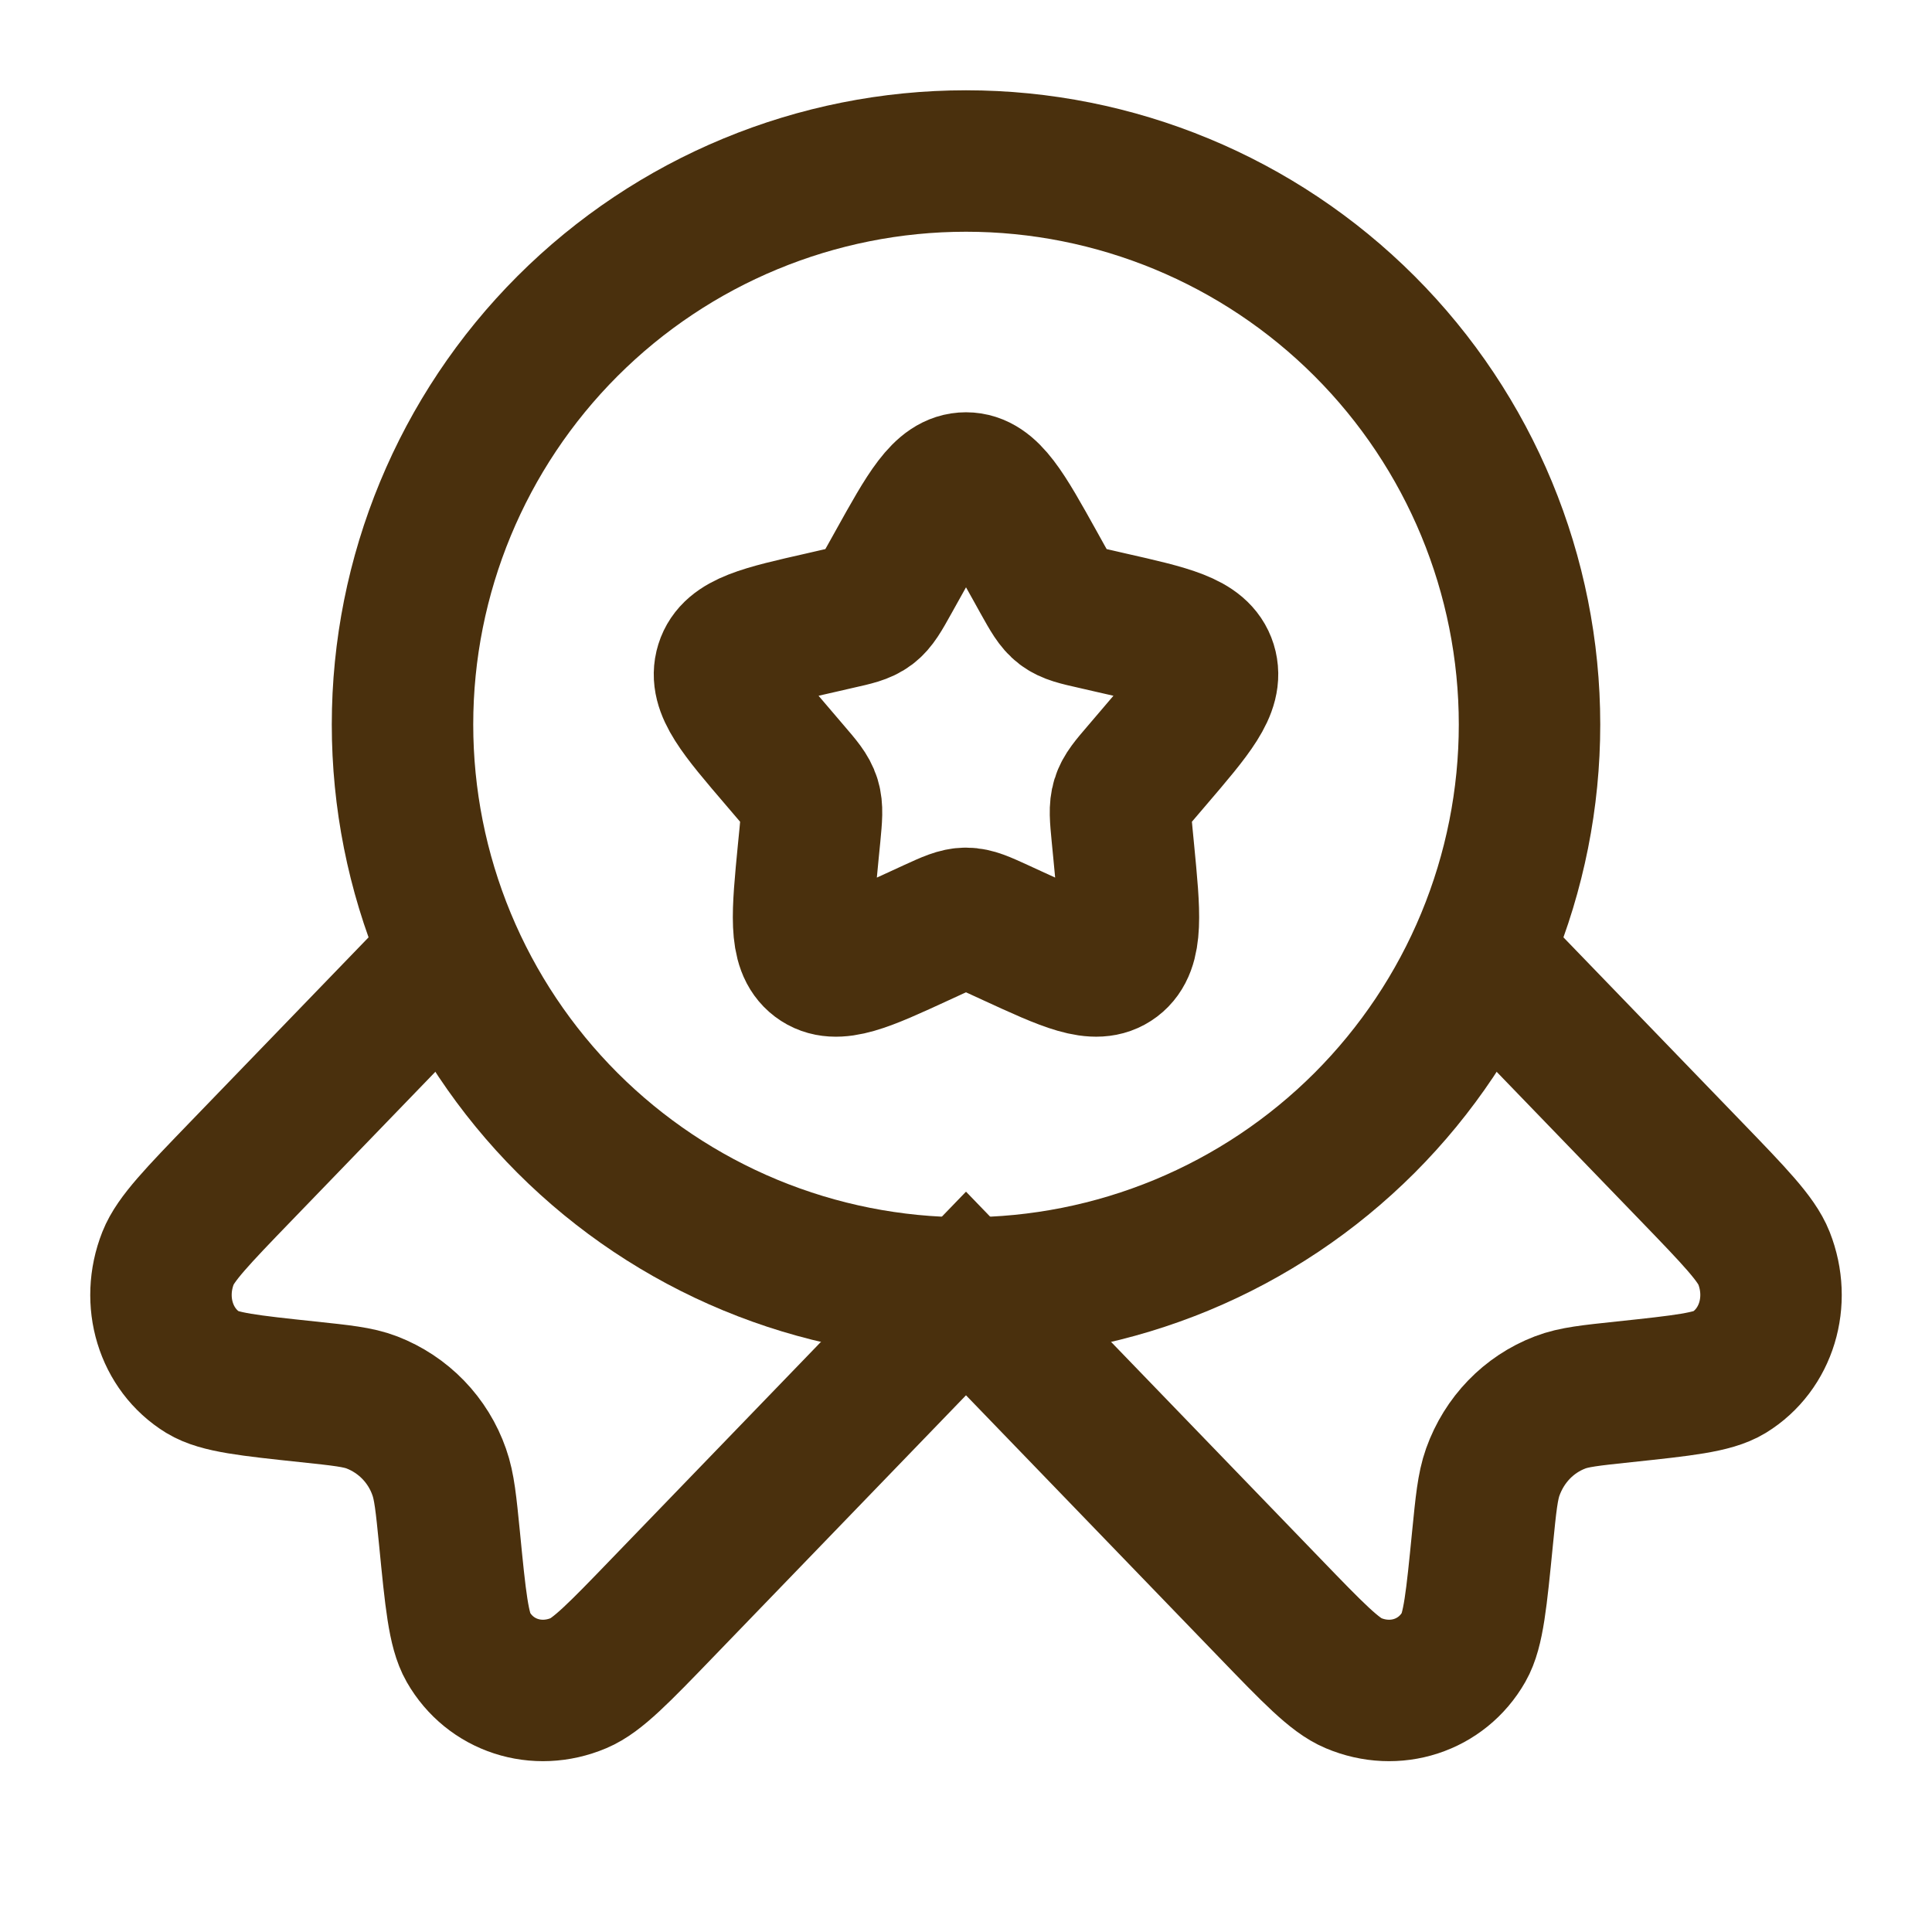
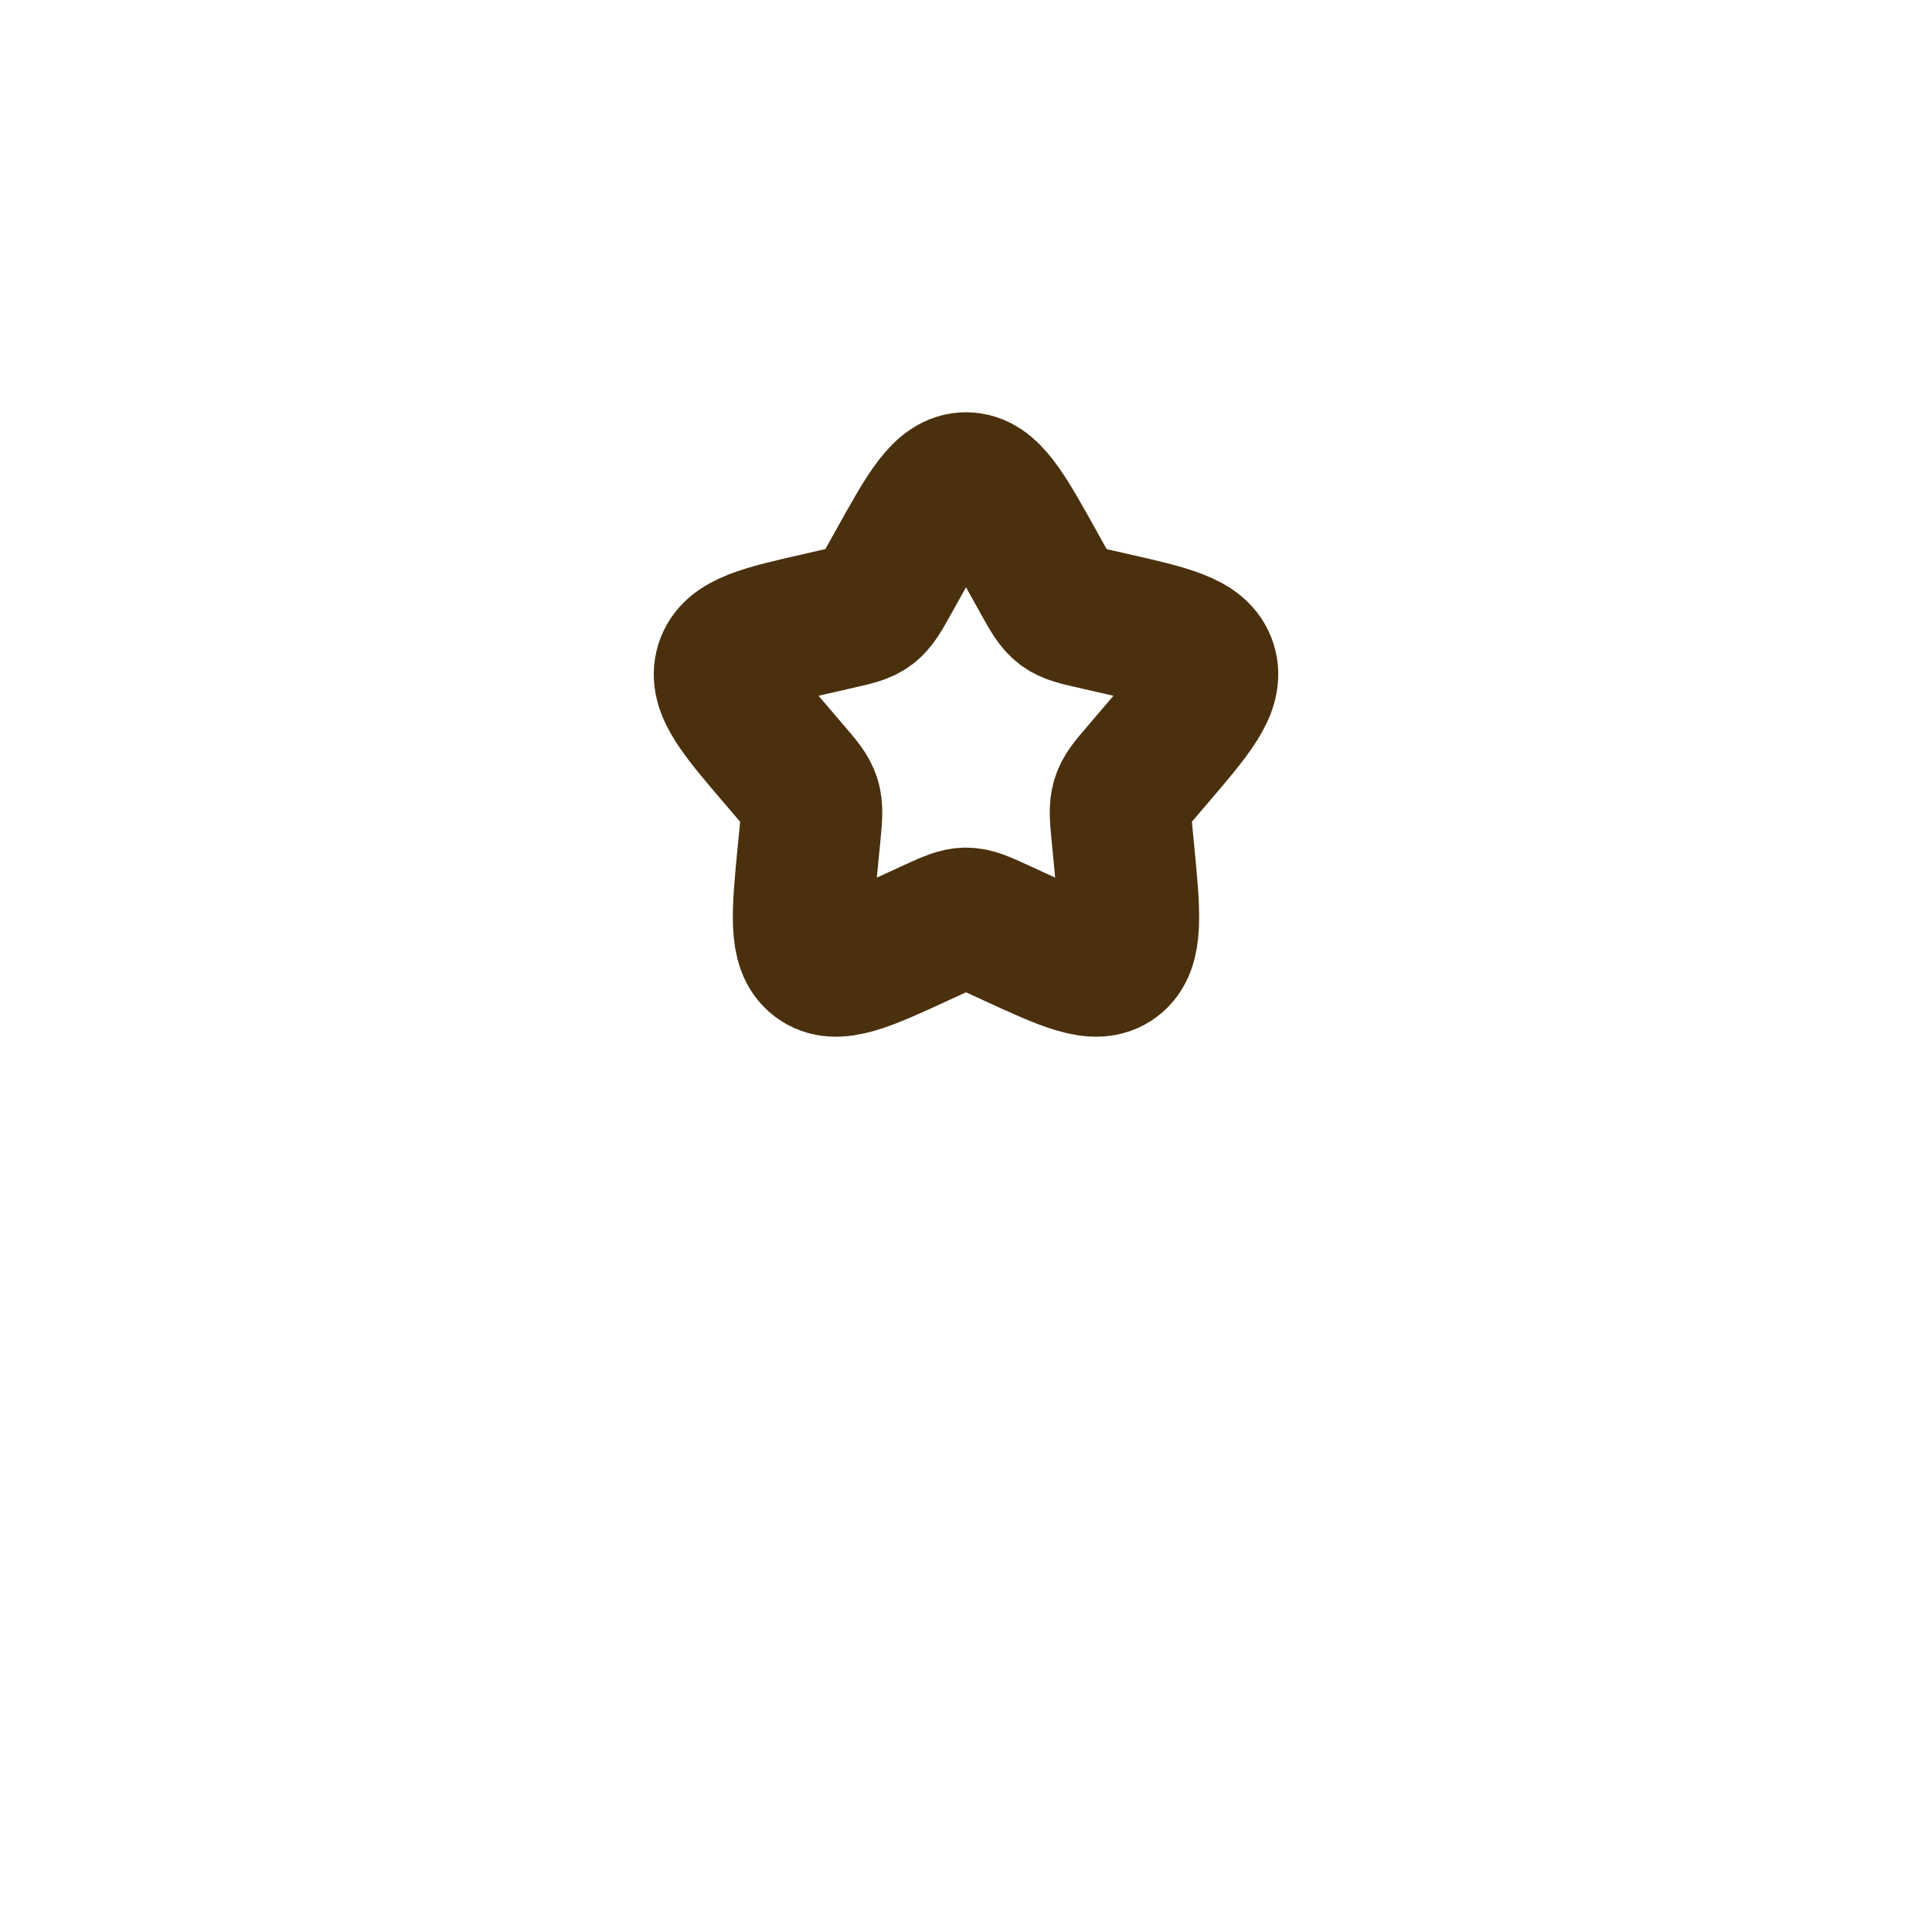
<svg xmlns="http://www.w3.org/2000/svg" width="56" height="56" viewBox="0 0 56 56" fill="none">
  <path d="M26.008 16.387C26.894 14.793 27.337 14 28 14C28.663 14 29.106 14.793 29.993 16.387L30.221 16.798C30.474 17.25 30.599 17.474 30.796 17.624C30.994 17.773 31.239 17.829 31.729 17.939L32.172 18.041C33.894 18.431 34.755 18.625 34.961 19.283C35.166 19.941 34.578 20.629 33.404 22.001L33.101 22.356C32.767 22.745 32.599 22.939 32.525 23.182C32.45 23.424 32.475 23.683 32.525 24.204L32.571 24.677C32.748 26.509 32.837 27.426 32.303 27.832C31.766 28.238 30.959 27.867 29.346 27.125L28.931 26.934C28.471 26.724 28.243 26.619 28 26.619C27.758 26.619 27.529 26.724 27.069 26.934L26.654 27.125C25.041 27.869 24.234 28.238 23.698 27.832C23.161 27.426 23.252 26.509 23.429 24.677L23.476 24.204C23.525 23.683 23.55 23.424 23.476 23.182C23.401 22.939 23.233 22.745 22.899 22.356L22.596 22.001C21.422 20.629 20.834 19.943 21.04 19.283C21.245 18.625 22.106 18.431 23.828 18.041L24.271 17.939C24.762 17.829 25.006 17.775 25.205 17.624C25.401 17.474 25.527 17.25 25.779 16.798L26.008 16.387Z" stroke="#4A300D" stroke-width="4.1" />
-   <path d="M44.334 21C44.334 23.145 43.911 25.269 43.09 27.251C42.27 29.232 41.066 31.033 39.55 32.55C38.033 34.066 36.233 35.269 34.251 36.09C32.269 36.911 30.145 37.333 28 37.333C25.855 37.333 23.732 36.911 21.75 36.09C19.768 35.269 17.968 34.066 16.451 32.55C14.934 31.033 13.731 29.232 12.91 27.251C12.089 25.269 11.667 23.145 11.667 21C11.667 16.668 13.388 12.514 16.451 9.451C19.514 6.388 23.669 4.667 28 4.667C32.332 4.667 36.487 6.388 39.55 9.451C42.613 12.514 44.334 16.668 44.334 21Z" stroke="#4A300D" stroke-width="4.1" />
-   <path d="M12.731 28L6.981 33.952C5.721 35.257 5.091 35.91 4.872 36.463C4.375 37.721 4.802 39.118 5.882 39.781C6.358 40.07 7.215 40.161 8.927 40.343C9.896 40.446 10.379 40.495 10.782 40.651C11.234 40.826 11.642 41.097 11.979 41.445C12.315 41.793 12.572 42.21 12.731 42.667C12.88 43.087 12.929 43.587 13.029 44.59C13.202 46.363 13.291 47.25 13.571 47.74C14.21 48.86 15.561 49.299 16.774 48.785C17.311 48.561 17.941 47.91 19.201 46.604L28 37.492L36.799 46.604C38.059 47.91 38.689 48.561 39.226 48.785C40.439 49.299 41.79 48.86 42.429 47.74C42.709 47.25 42.796 46.363 42.971 44.59C43.071 43.587 43.12 43.087 43.269 42.667C43.605 41.729 44.31 40.999 45.218 40.651C45.621 40.495 46.104 40.446 47.073 40.343C48.785 40.161 49.642 40.07 50.118 39.781C51.198 39.118 51.625 37.721 51.128 36.463C50.909 35.91 50.279 35.257 49.019 33.952L43.269 28" stroke="#4A300D" stroke-width="4.1" />
</svg>